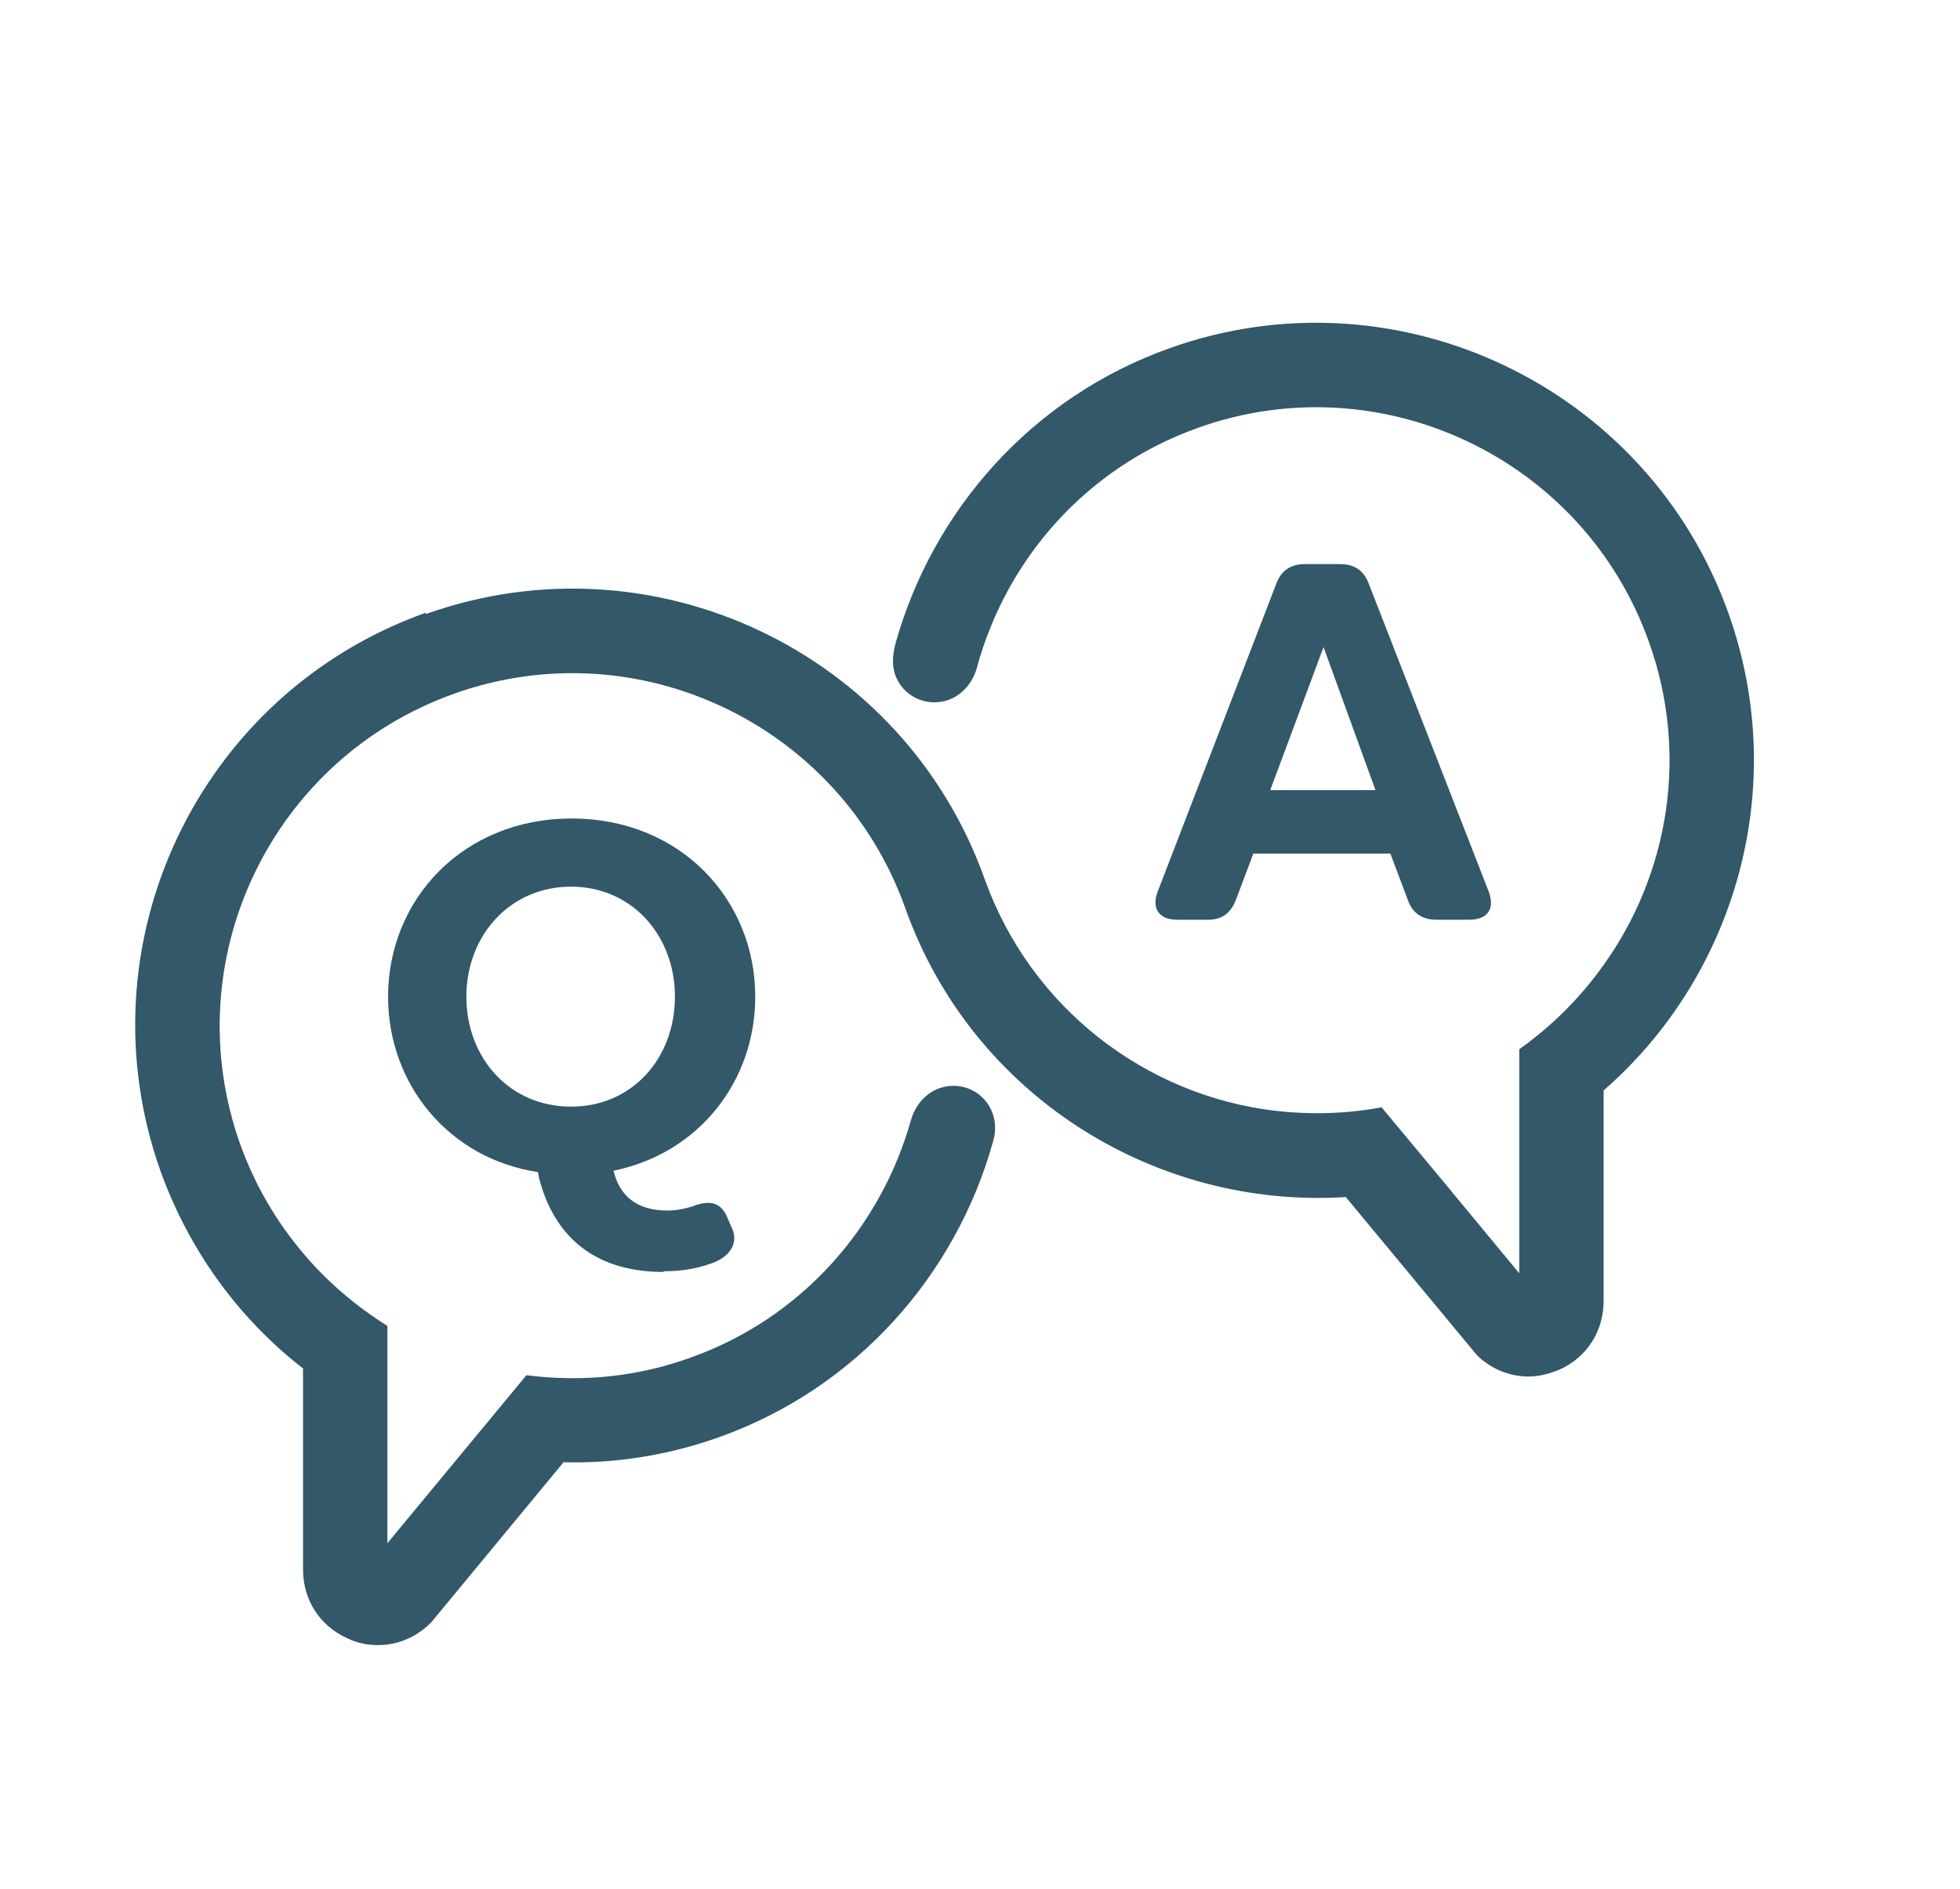
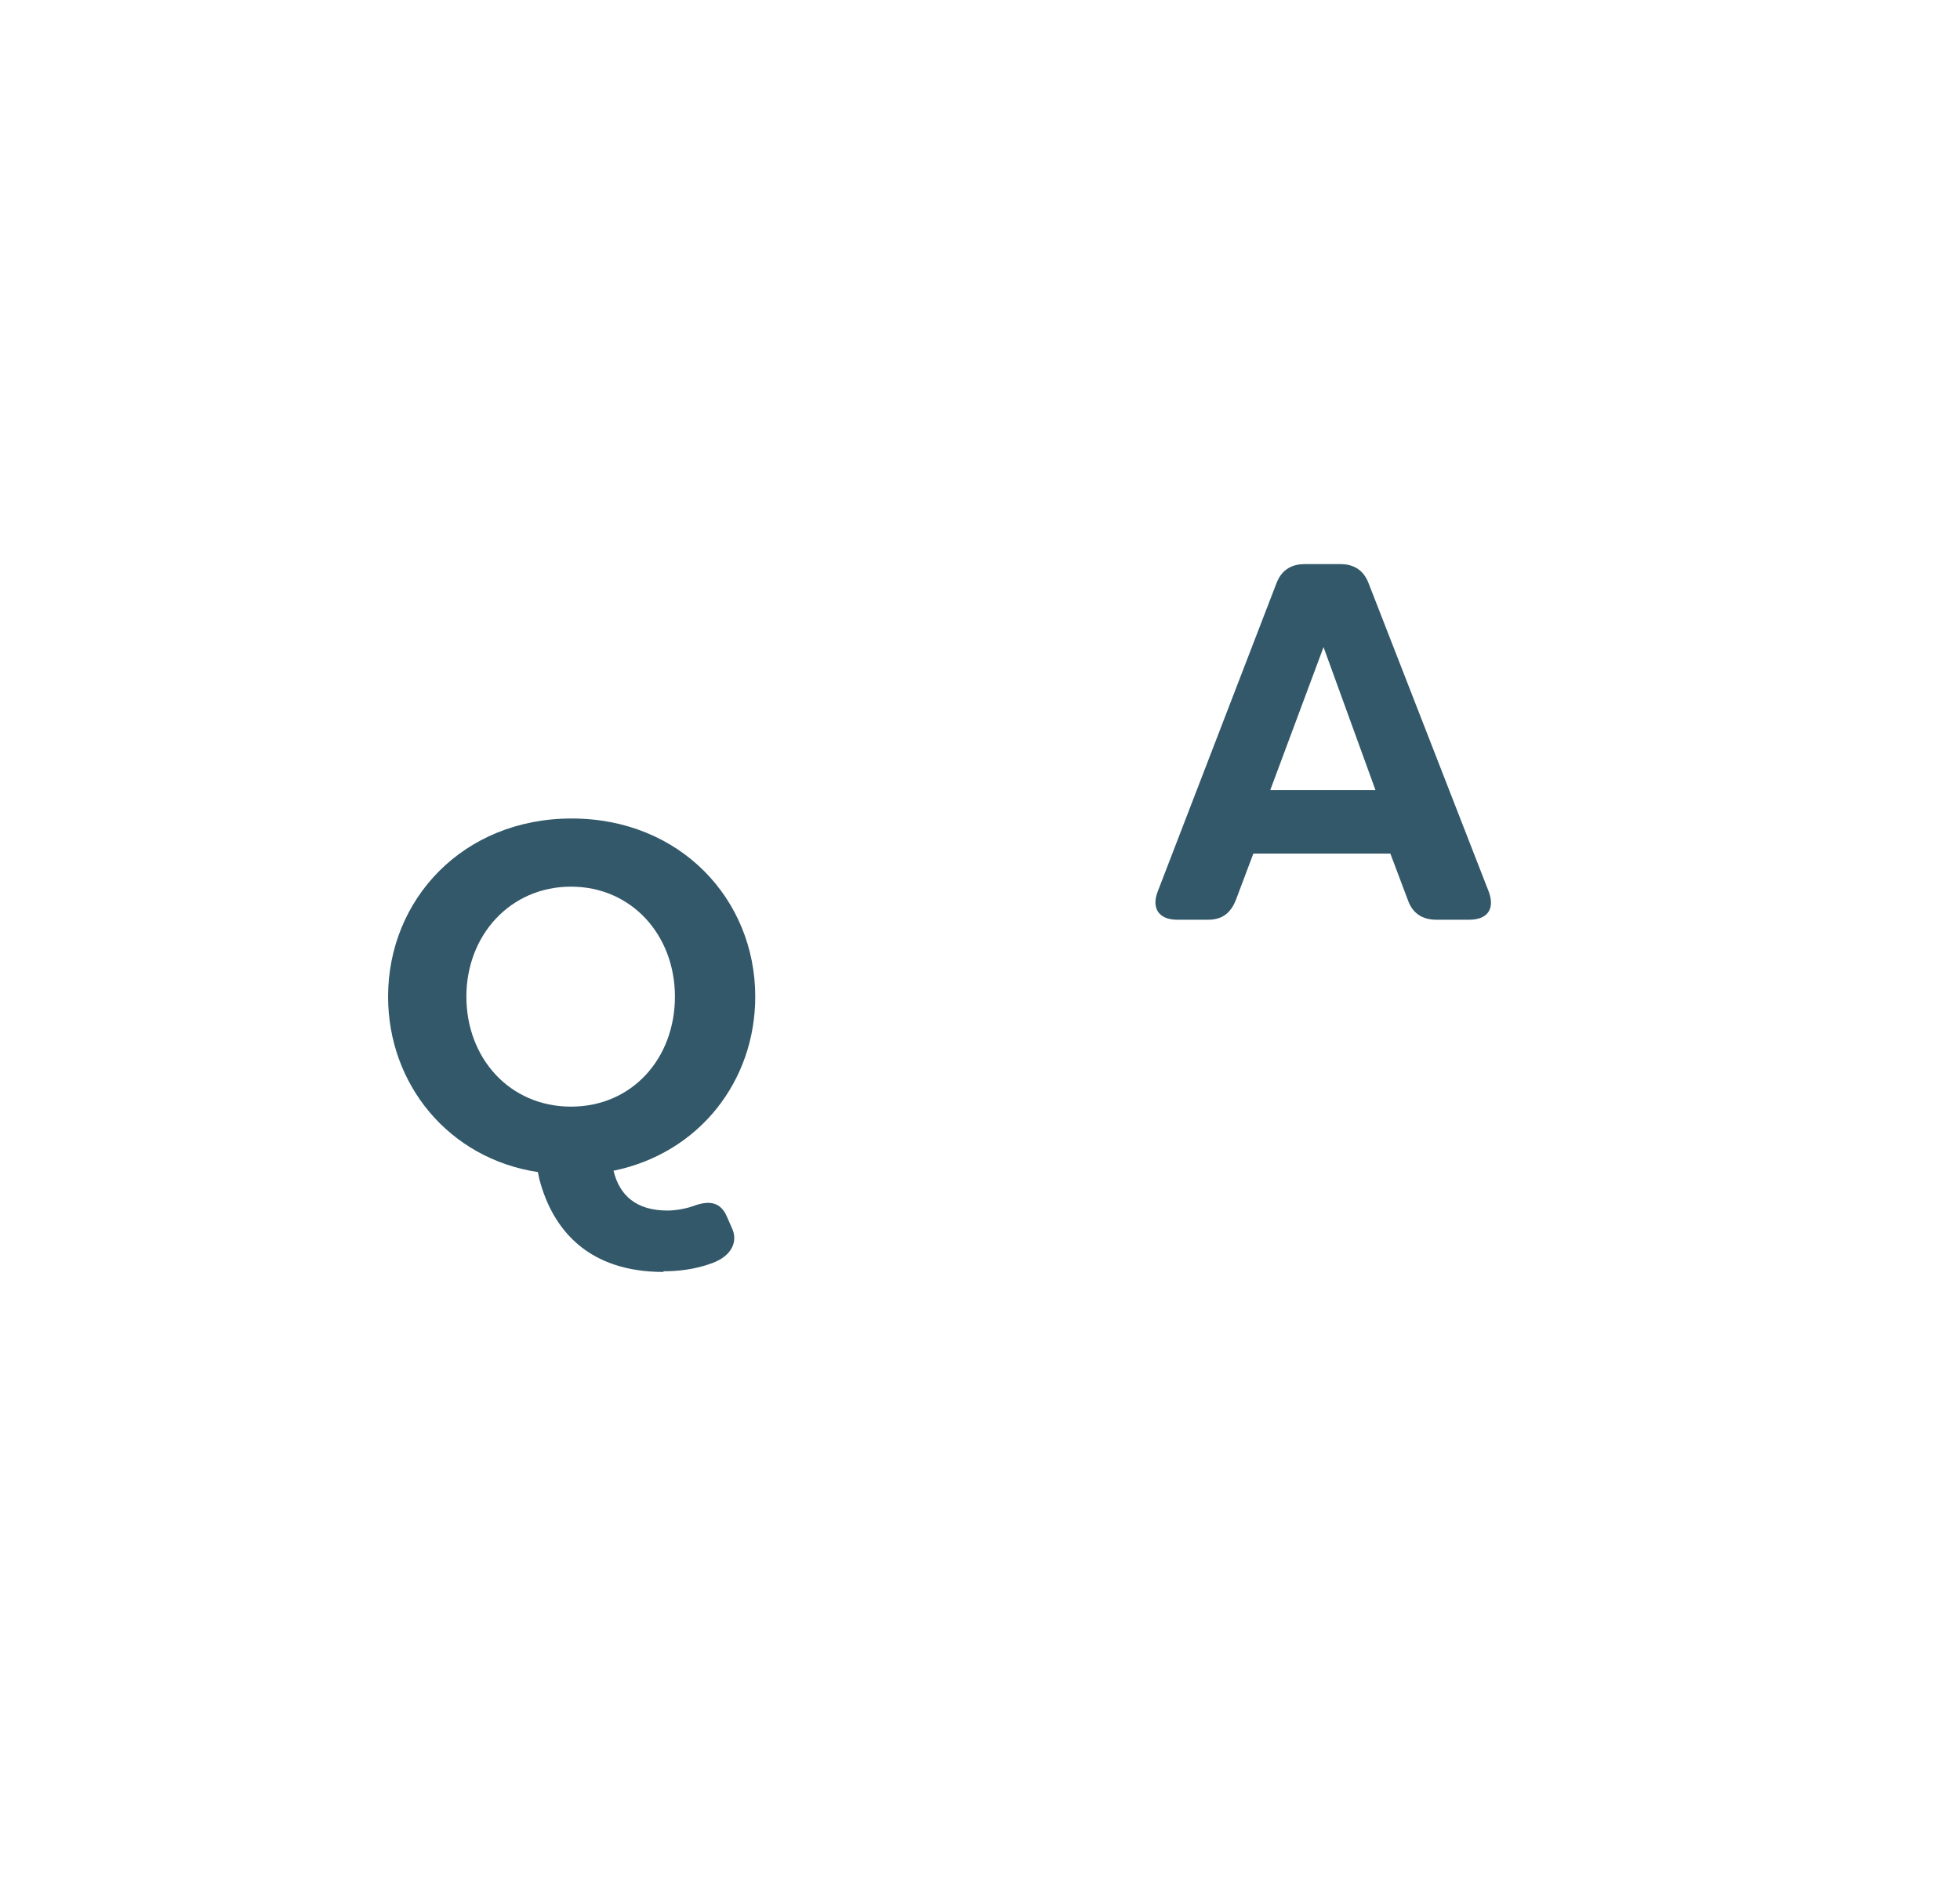
<svg xmlns="http://www.w3.org/2000/svg" id="_レイヤー_2" data-name="レイヤー 2" viewBox="0 0 29.04 28">
  <defs>
    <style>
      .cls-1 {
        fill: none;
      }

      .cls-2 {
        fill: #325869;
      }

      .cls-3 {
        clip-path: url(#clippath);
      }
    </style>
    <clipPath id="clippath">
      <rect class="cls-1" y="3.15" width="28" height="22.88" />
    </clipPath>
  </defs>
  <g id="_レイヤー_2-2" data-name="レイヤー 2">
    <g>
      <g class="cls-3">
        <g>
-           <path class="cls-2" d="M6.31,9.1c3.37-1.2,7.08.56,8.28,3.93.69,1.92,2.39,3.2,4.29,3.43.52.06,1.06.05,1.59-.05l.89,1.07,1.15,1.39v-3.32c.49-.35.91-.77,1.25-1.25.96-1.34,1.27-3.12.67-4.79-.97-2.72-3.97-4.14-6.68-3.17-1.68.6-2.85,1.97-3.28,3.57,0,0,0,0,0,0-.06.2-.2.38-.41.46-.33.12-.69-.05-.8-.38-.05-.15-.03-.31.01-.46,0,0,0,0,0,0,.55-1.96,2.01-3.64,4.06-4.37,3.36-1.2,7.08.56,8.28,3.93.92,2.58.1,5.37-1.85,7.07v3.12c0,.45-.25.84-.66,1.02-.15.06-.3.1-.45.1-.27,0-.53-.1-.74-.29l-.03-.03-1.94-2.34c-2.82.18-5.54-1.5-6.53-4.29-.97-2.71-3.96-4.14-6.68-3.17s-4.14,3.96-3.17,6.68c.22.61.54,1.15.93,1.61.36.43.79.79,1.25,1.08v3.22l1.15-1.39.91-1.1c.55.07,1.11.06,1.67-.05.26-.05.51-.12.76-.21,1.66-.59,2.83-1.95,3.27-3.53,0,0,0,0,0,0,.06-.2.2-.38.41-.46.33-.12.69.05.8.38.05.14.04.29,0,.42-.55,1.96-2.01,3.64-4.06,4.37-.76.27-1.54.39-2.3.37l-1.95,2.36-.06.06c-.21.19-.47.29-.74.29-.15,0-.31-.03-.45-.1-.41-.18-.66-.57-.66-1.02v-2.98c-.94-.73-1.68-1.73-2.11-2.92-1.2-3.37.56-7.08,3.93-8.28h0Z" />
          <path class="cls-2" d="M9.83,18.85c-1.1,0-1.64-.61-1.84-1.38l-.02-.1c-1.32-.2-2.22-1.3-2.22-2.6,0-1.44,1.11-2.64,2.72-2.64s2.72,1.2,2.72,2.64c0,1.25-.83,2.32-2.1,2.58.09.37.34.59.8.59.13,0,.29-.03.42-.08.21-.07.37-.04.46.17l.07.16c.1.2.01.42-.29.53-.27.1-.53.12-.72.12ZM8.46,16.4c.91,0,1.54-.72,1.54-1.63s-.64-1.63-1.54-1.63-1.55.72-1.55,1.63.64,1.63,1.55,1.63Z" />
          <path class="cls-2" d="M17.44,13.63c-.27,0-.38-.17-.29-.41l1.76-4.57c.07-.19.21-.29.42-.29h.53c.21,0,.35.1.42.29l1.78,4.57c.09.25-.02.41-.29.41h-.49c-.2,0-.35-.09-.42-.29l-.26-.69h-2.03l-.26.69c-.08.2-.21.29-.41.29h-.47ZM18.82,11.71h1.56l-.77-2.12-.79,2.12Z" />
        </g>
      </g>
      <rect class="cls-1" x="1.04" width="28" height="28" />
    </g>
  </g>
</svg>